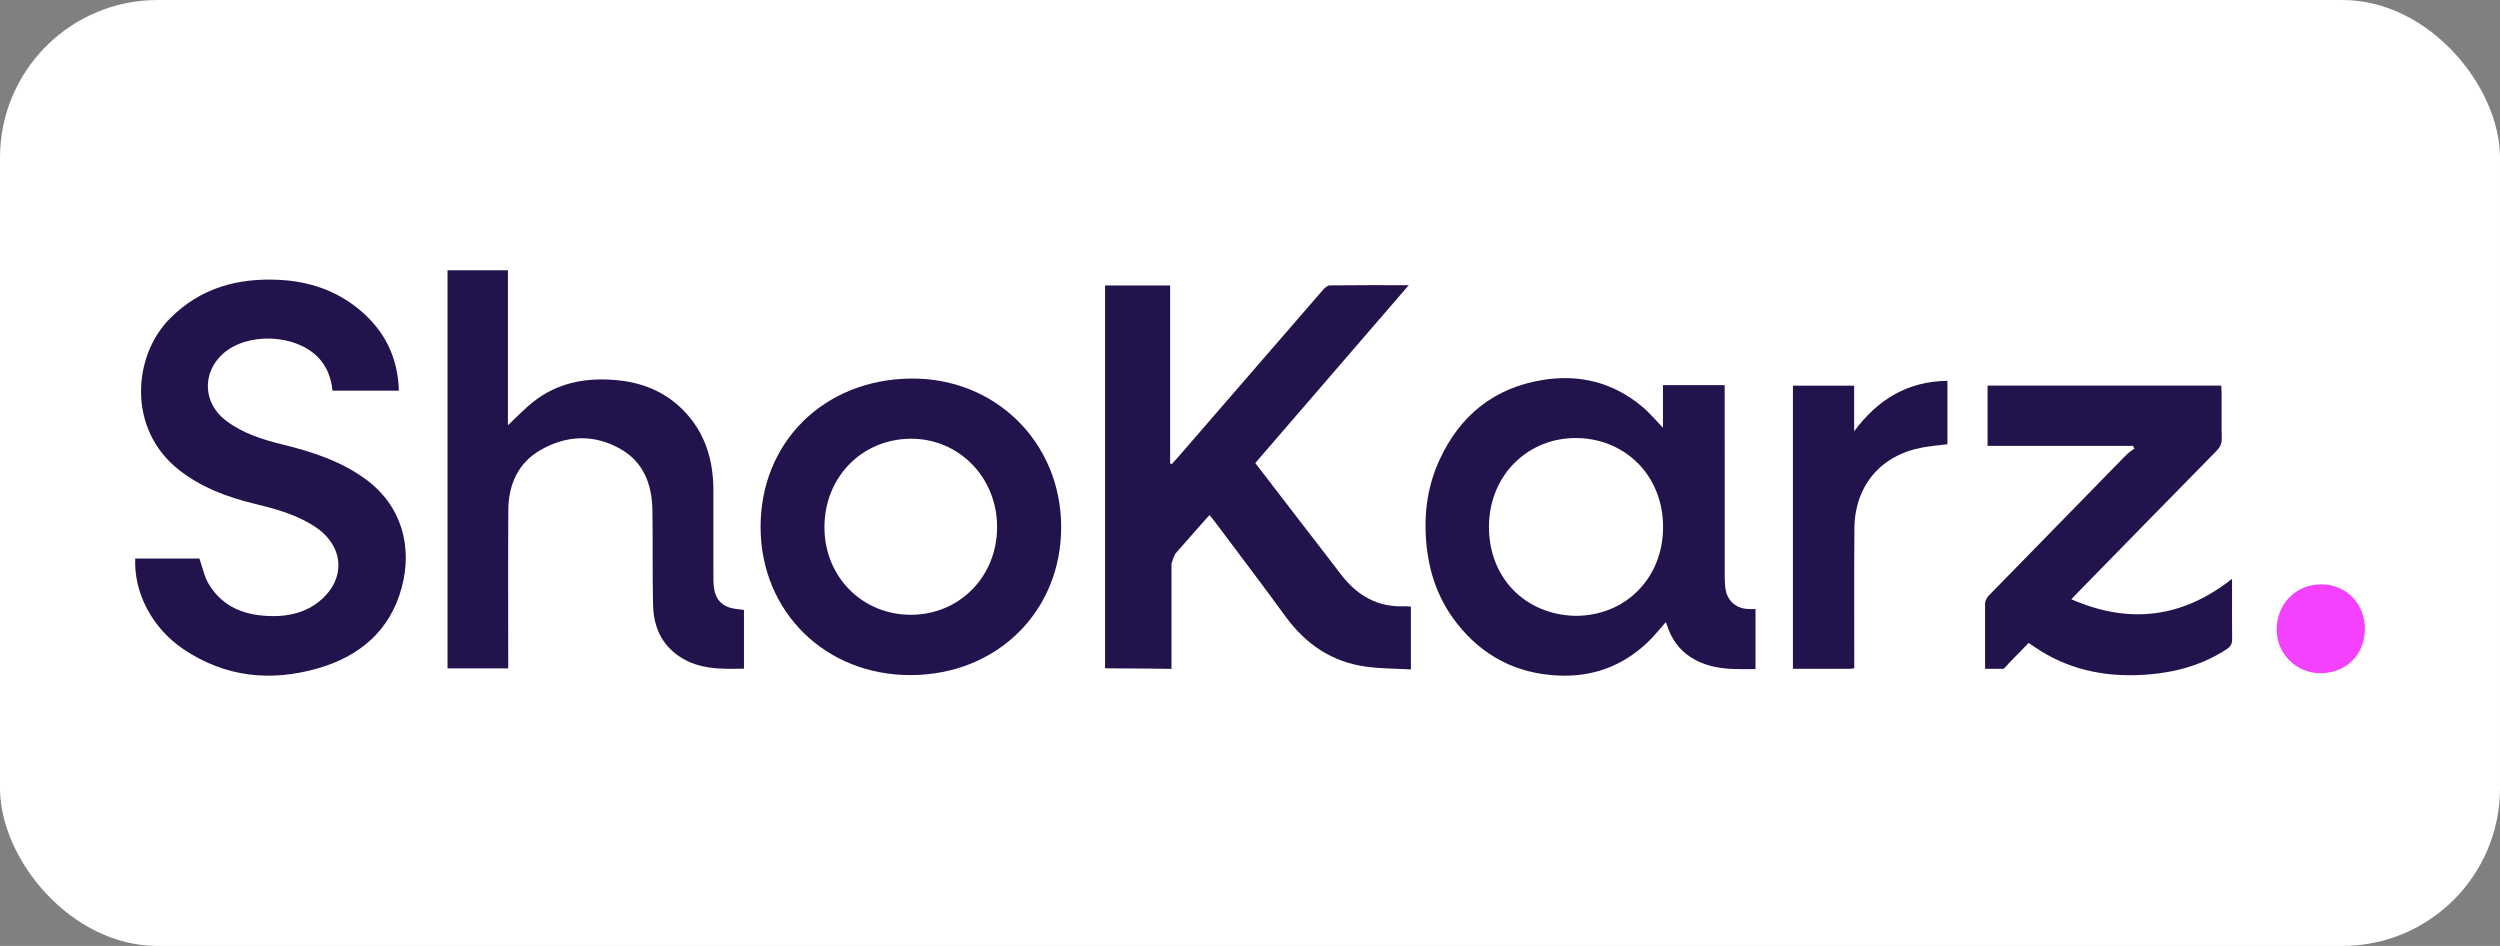
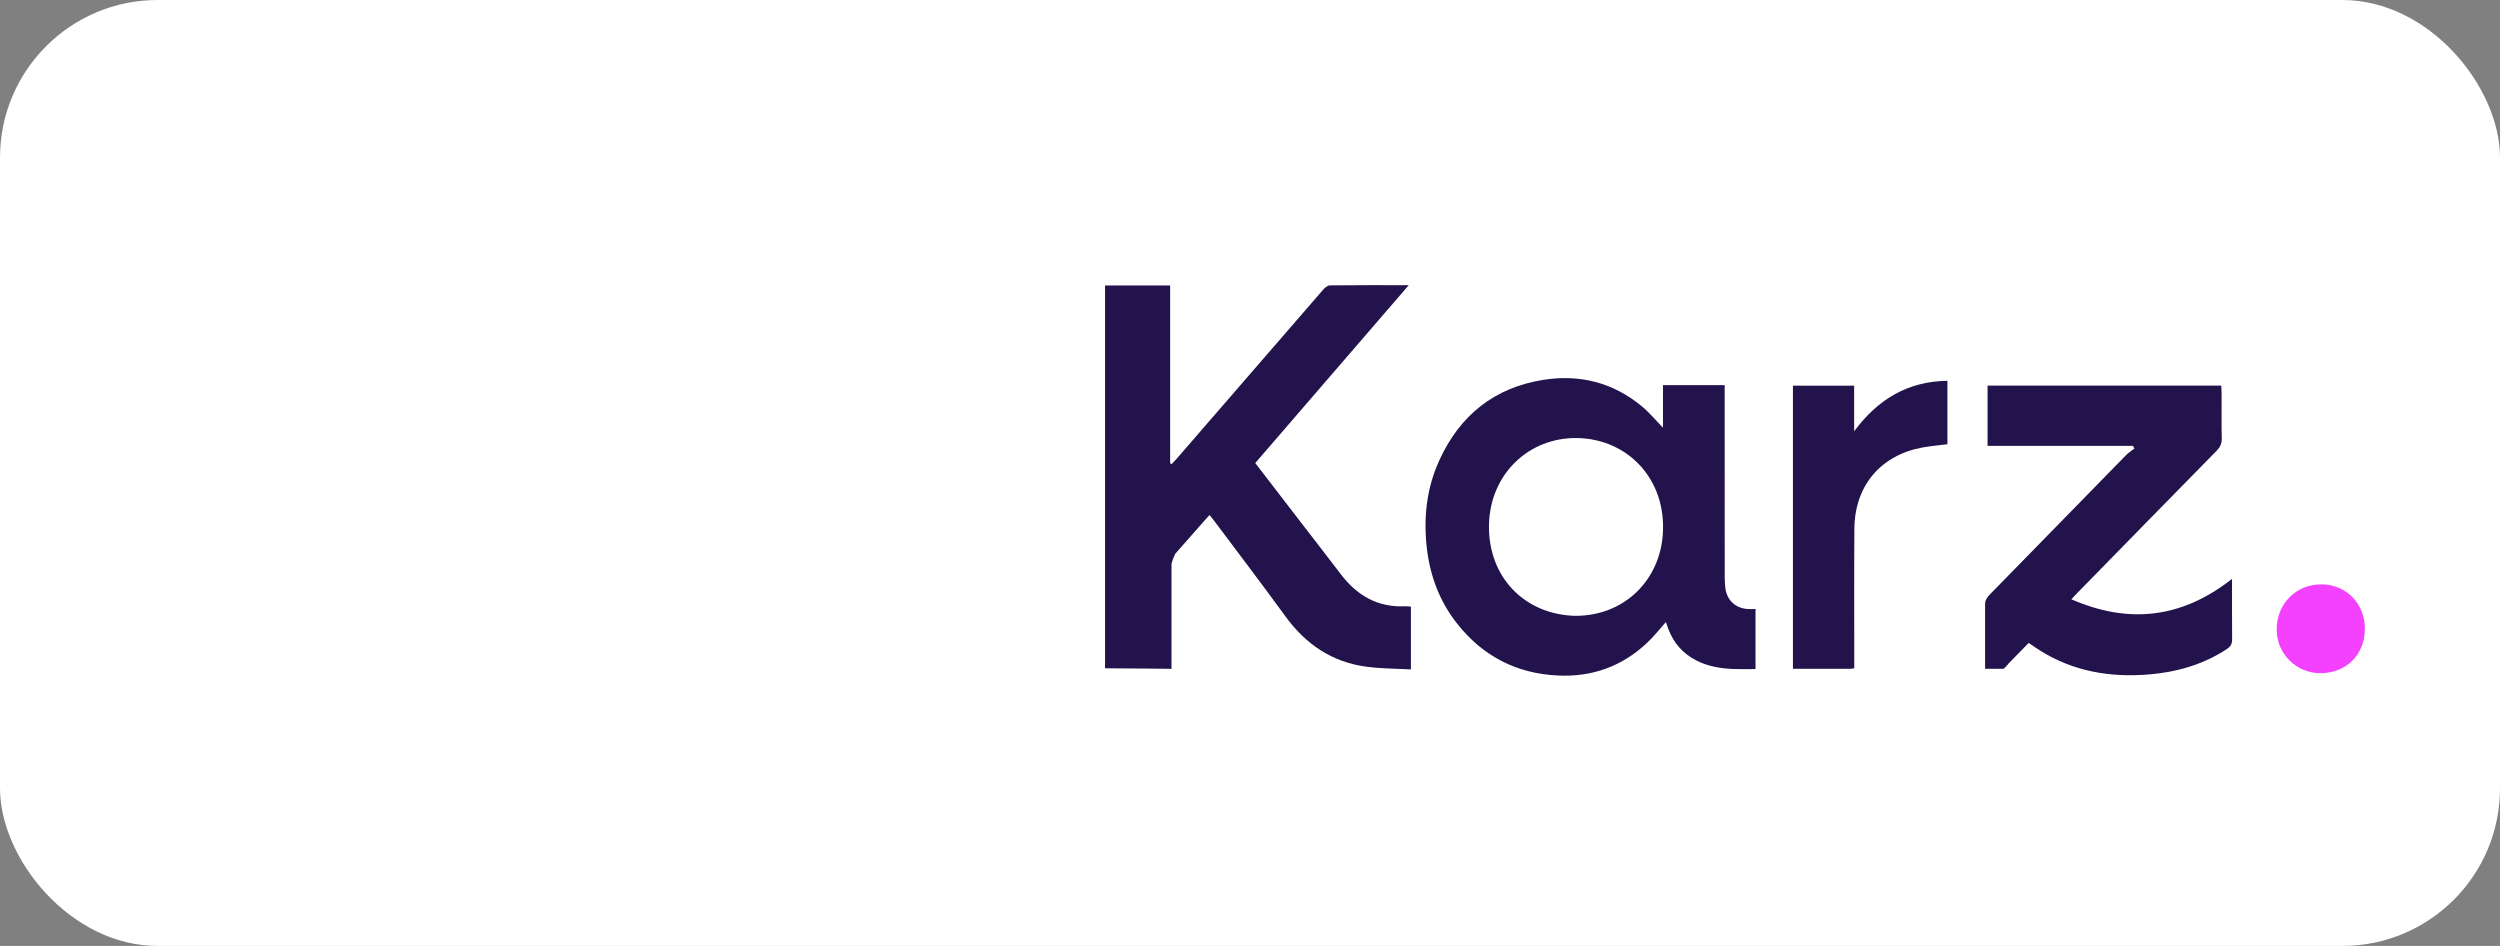
<svg xmlns="http://www.w3.org/2000/svg" width="111" height="42" viewBox="0 0 111 42" fill="none">
  <rect x="0" y="0" width="111" height="42" fill="#808080" stroke="none" />
  <rect width="111" height="42" rx="7" fill="white" />
-   <path d="M6.004 24.798H8.854C8.99 25.184 9.065 25.592 9.264 25.924C9.908 27.003 10.944 27.35 12.127 27.355C12.877 27.358 13.586 27.18 14.178 26.698C15.388 25.712 15.287 24.233 13.968 23.374C13.143 22.835 12.209 22.588 11.271 22.359C10.076 22.067 8.941 21.642 7.957 20.873C5.639 19.063 5.898 15.811 7.532 14.155C8.897 12.771 10.587 12.323 12.455 12.429C13.733 12.502 14.911 12.894 15.922 13.72C17.054 14.644 17.666 15.833 17.709 17.345H14.764C14.704 16.773 14.511 16.241 14.076 15.818C13.06 14.829 10.987 14.76 9.925 15.684C8.95 16.532 9.005 17.91 10.047 18.688C10.794 19.245 11.658 19.519 12.544 19.736C13.853 20.057 15.123 20.465 16.234 21.276C17.849 22.456 18.317 24.285 17.838 26.078C17.323 28.005 15.971 29.134 14.134 29.668C12.03 30.279 9.999 30.073 8.145 28.824C6.755 27.888 5.939 26.32 6.004 24.798Z" fill="#23134C" />
-   <path d="M22.566 29.678H19.87V12H22.552V18.881C22.95 18.51 23.289 18.147 23.674 17.843C24.774 16.974 26.053 16.75 27.408 16.881C28.535 16.99 29.54 17.399 30.348 18.224C31.298 19.197 31.669 20.4 31.674 21.738C31.679 23.074 31.672 24.41 31.676 25.745C31.678 26.429 31.895 26.812 32.392 26.976C32.589 27.041 32.805 27.045 33.032 27.081V29.687C31.957 29.712 30.893 29.732 29.987 29.018C29.298 28.476 29.016 27.713 28.996 26.869C28.96 25.455 28.993 24.04 28.966 22.627C28.945 21.487 28.563 20.501 27.526 19.921C26.367 19.273 25.171 19.323 24.031 19.963C23.006 20.538 22.576 21.504 22.569 22.657C22.555 24.869 22.565 27.08 22.565 29.291C22.565 29.412 22.565 29.534 22.565 29.679L22.566 29.678Z" fill="#23134C" />
-   <path d="M33.77 23.431C33.75 19.652 36.568 16.852 40.437 16.808C44.179 16.765 47.093 19.623 47.116 23.358C47.14 27.127 44.284 29.96 40.445 29.974C36.659 29.988 33.789 27.176 33.77 23.431ZM40.46 27.296C42.622 27.285 44.282 25.579 44.271 23.378C44.262 21.185 42.564 19.463 40.429 19.48C38.25 19.498 36.598 21.203 36.605 23.426C36.612 25.618 38.295 27.308 40.459 27.296H40.46Z" fill="#23134C" />
  <path d="M82.329 29.673C82.242 29.683 82.189 29.693 82.136 29.694C81.304 29.695 80.472 29.695 79.606 29.695V17.125H82.324V19.148C83.398 17.706 84.724 16.93 86.466 16.908V19.724C86.093 19.772 85.73 19.802 85.372 19.866C83.508 20.2 82.349 21.565 82.335 23.472C82.32 25.403 82.33 27.333 82.329 29.264C82.329 29.395 82.329 29.527 82.329 29.674V29.673Z" fill="#23134C" />
  <path d="M105 27.933C104.992 29.075 104.174 29.887 103.029 29.889C101.956 29.891 101.088 29.029 101.084 27.961C101.079 26.808 101.952 25.93 103.087 25.946C104.187 25.96 105.008 26.813 105 27.933Z" fill="#F440FF" />
  <path d="M73.836 18.989V17.099H76.576V17.379C76.576 20.122 76.576 22.866 76.578 25.61C76.578 25.765 76.587 25.921 76.602 26.076C76.659 26.636 77.045 27.008 77.603 27.04C77.712 27.046 77.822 27.04 77.945 27.04V29.707C77.62 29.707 77.292 29.717 76.967 29.704C76.391 29.681 75.831 29.589 75.308 29.32C74.724 29.02 74.321 28.562 74.083 27.951C74.04 27.842 74.004 27.729 73.965 27.621C73.69 27.928 73.437 28.252 73.143 28.53C72.025 29.587 70.694 30.067 69.164 29.993C67.326 29.904 65.83 29.13 64.689 27.68C63.927 26.712 63.501 25.593 63.355 24.367C63.194 23.008 63.334 21.687 63.907 20.435C64.823 18.432 66.352 17.211 68.52 16.866C70.145 16.608 71.628 16.984 72.908 18.049C73.238 18.324 73.516 18.663 73.836 18.99V18.989ZM69.965 27.343C72.147 27.336 73.704 25.739 73.831 23.694C73.984 21.239 72.239 19.494 70.048 19.45C67.865 19.405 66.156 21.067 66.111 23.3C66.064 25.605 67.677 27.296 69.965 27.344V27.343Z" fill="#23134C" />
  <path d="M62.417 26.917C61.189 26.986 60.256 26.451 59.526 25.488C58.925 24.695 58.312 23.912 57.705 23.123C57.052 22.274 56.399 21.425 55.734 20.559C57.998 17.936 60.249 15.327 62.549 12.662C61.326 12.662 60.184 12.657 59.044 12.671C58.946 12.672 58.828 12.77 58.755 12.853C56.587 15.351 54.422 17.852 52.257 20.353C52.182 20.439 52.103 20.521 52.025 20.605C52.002 20.593 51.977 20.582 51.954 20.57V12.675H49.064V29.672C50.032 29.672 52.015 29.697 52.015 29.697V25.031C52.055 24.879 52.107 24.733 52.176 24.594L53.199 23.432C53.367 23.249 53.528 23.054 53.703 22.867C53.79 22.976 53.848 23.043 53.901 23.114C54.959 24.529 56.032 25.933 57.069 27.361C57.976 28.61 59.15 29.401 60.675 29.603C61.327 29.69 61.992 29.686 62.644 29.722V26.935C62.55 26.927 62.483 26.915 62.417 26.918V26.917Z" fill="#23134C" />
  <path d="M99.102 26.004V25.699L99.063 25.732C96.861 27.447 94.523 27.721 91.967 26.608C92.083 26.485 92.15 26.411 92.221 26.34C94.284 24.232 96.344 22.123 98.412 20.02C98.572 19.858 98.651 19.699 98.646 19.464C98.631 18.802 98.642 18.139 98.64 17.478C98.64 17.36 98.629 17.242 98.623 17.122H88.248V19.796H94.7C94.724 19.835 94.747 19.874 94.772 19.913C94.647 20.009 94.51 20.092 94.401 20.203C92.377 22.271 90.359 24.345 88.334 26.41C88.227 26.518 88.165 26.626 88.138 26.755V29.696H88.954C89.01 29.653 89.064 29.601 89.115 29.538C89.139 29.509 89.163 29.482 89.187 29.454L90.073 28.547C90.183 28.621 90.263 28.676 90.343 28.729C90.426 28.785 90.509 28.843 90.594 28.895C92.081 29.82 93.715 30.088 95.425 29.944C96.655 29.84 97.823 29.508 98.873 28.817C99.041 28.707 99.11 28.584 99.107 28.38C99.097 27.588 99.104 26.796 99.102 26.004V26.004Z" fill="#23134C" />
</svg>